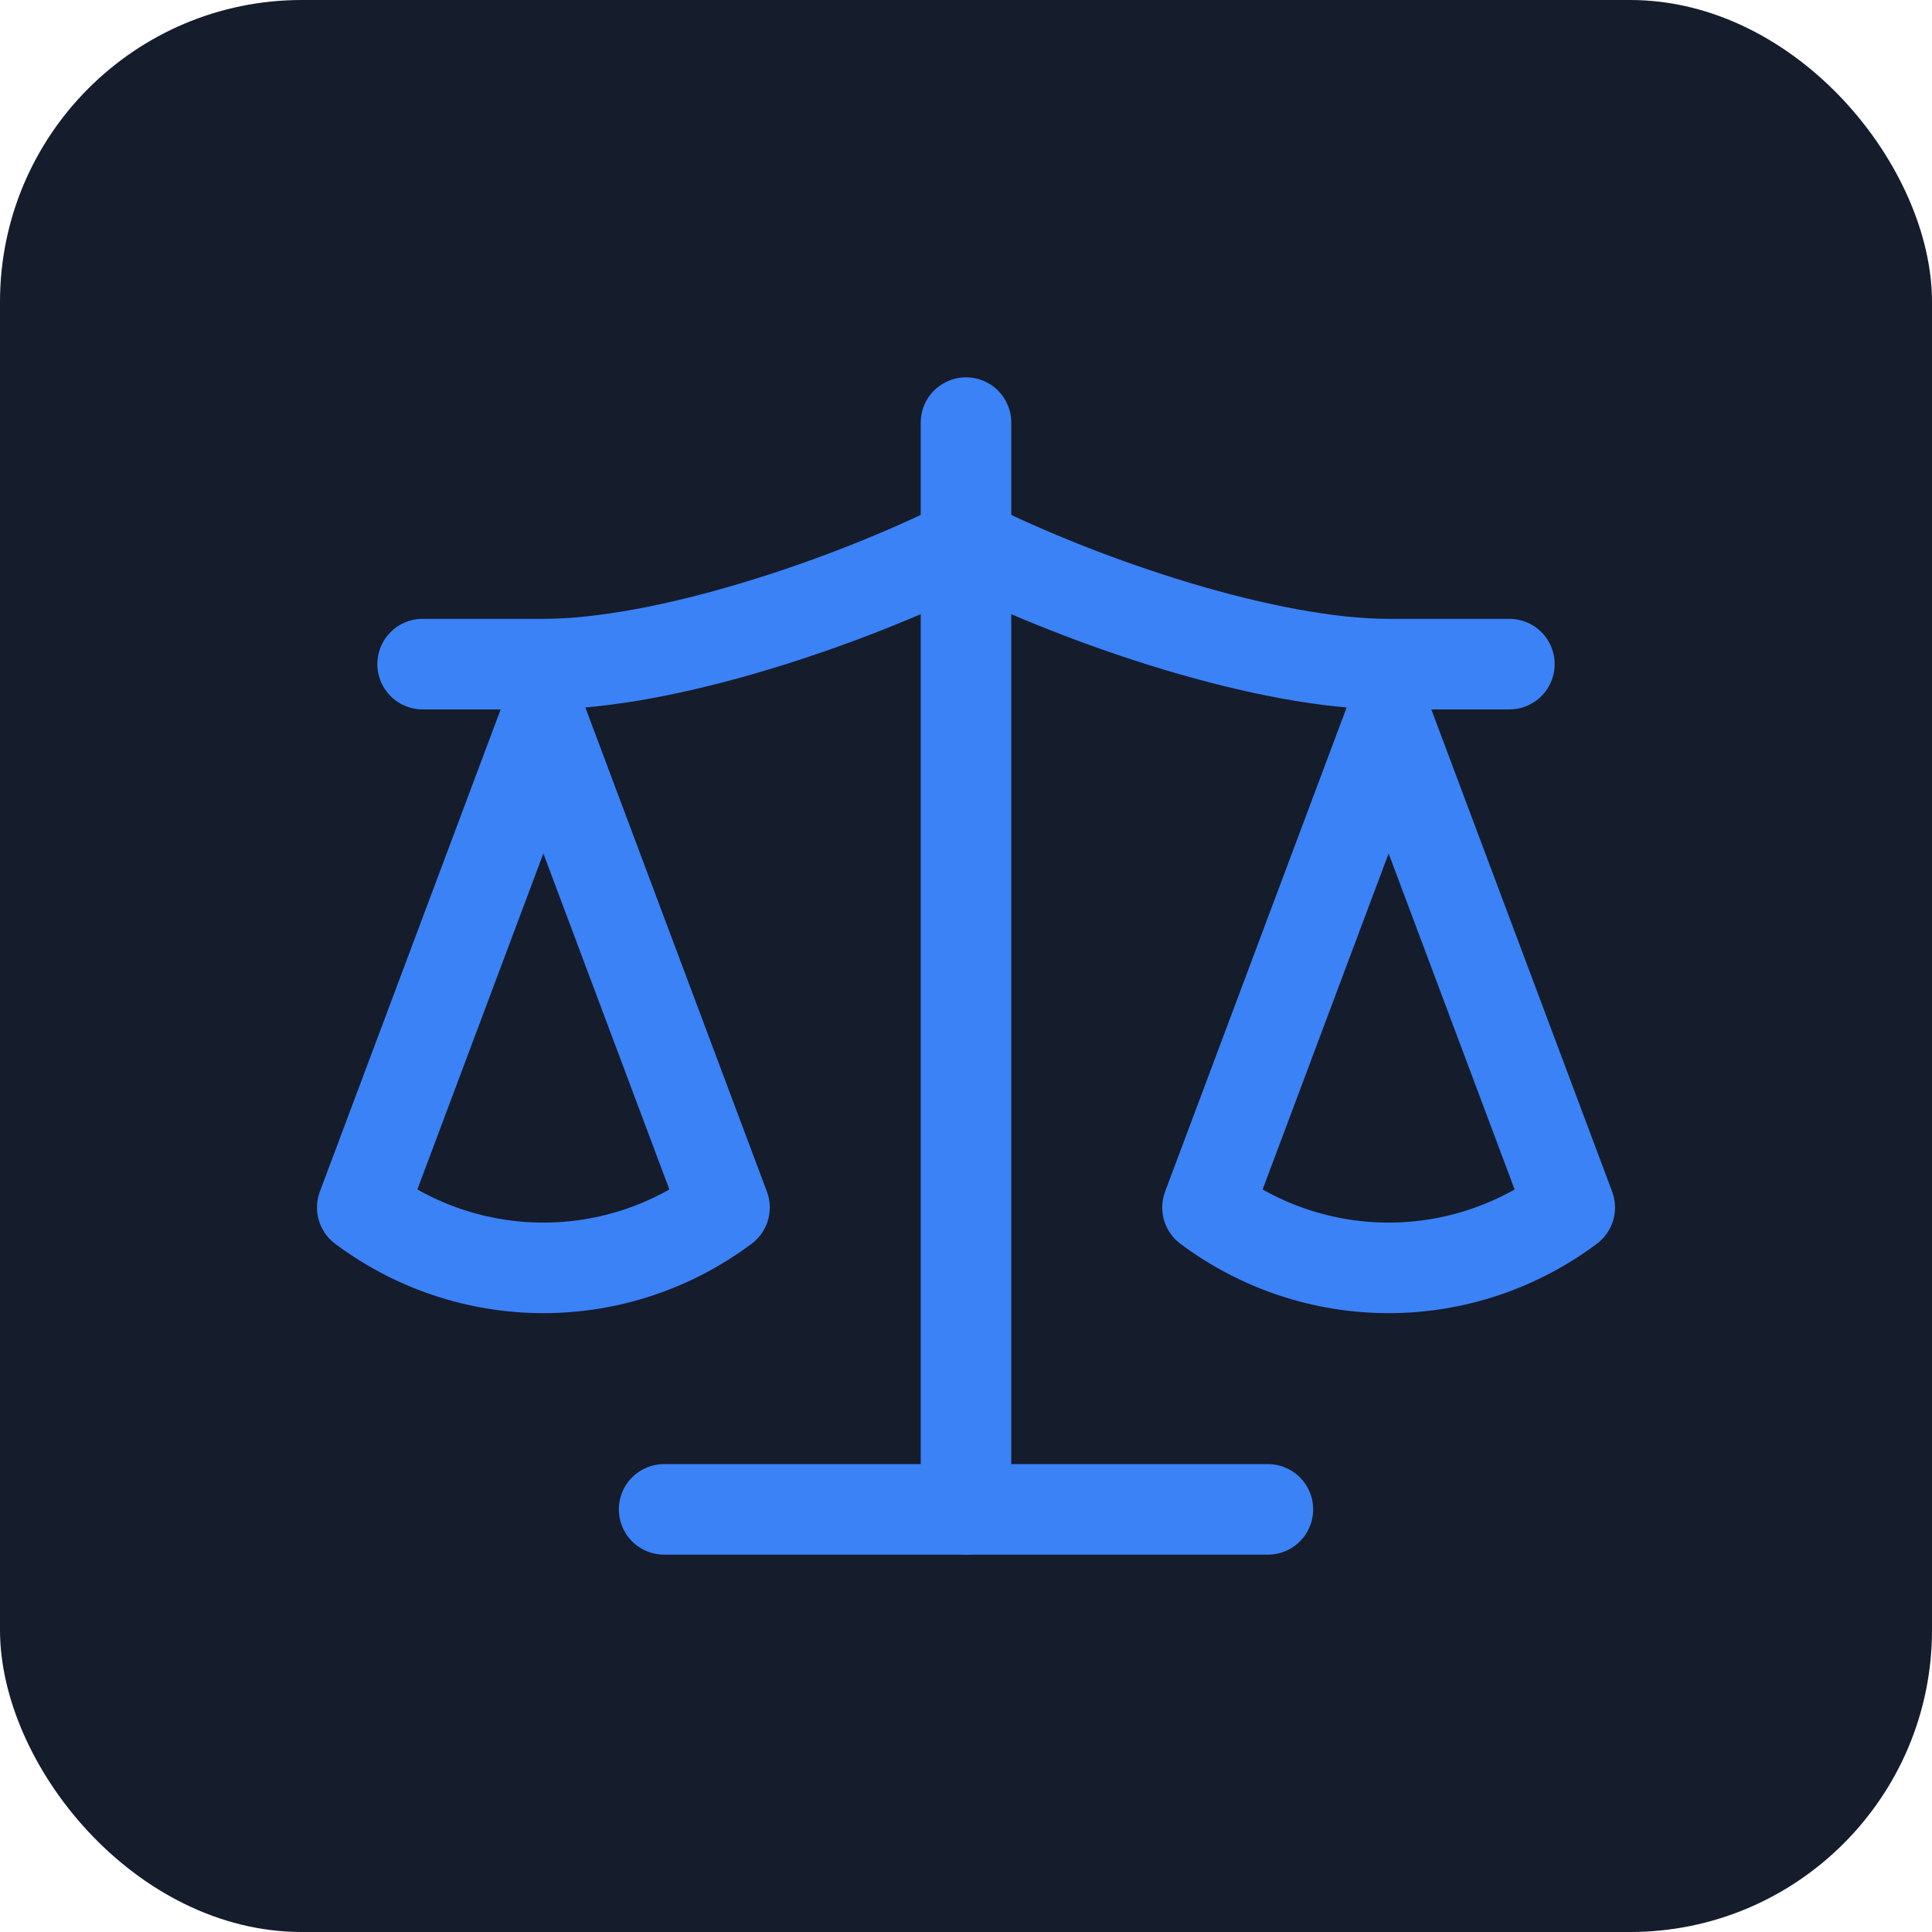
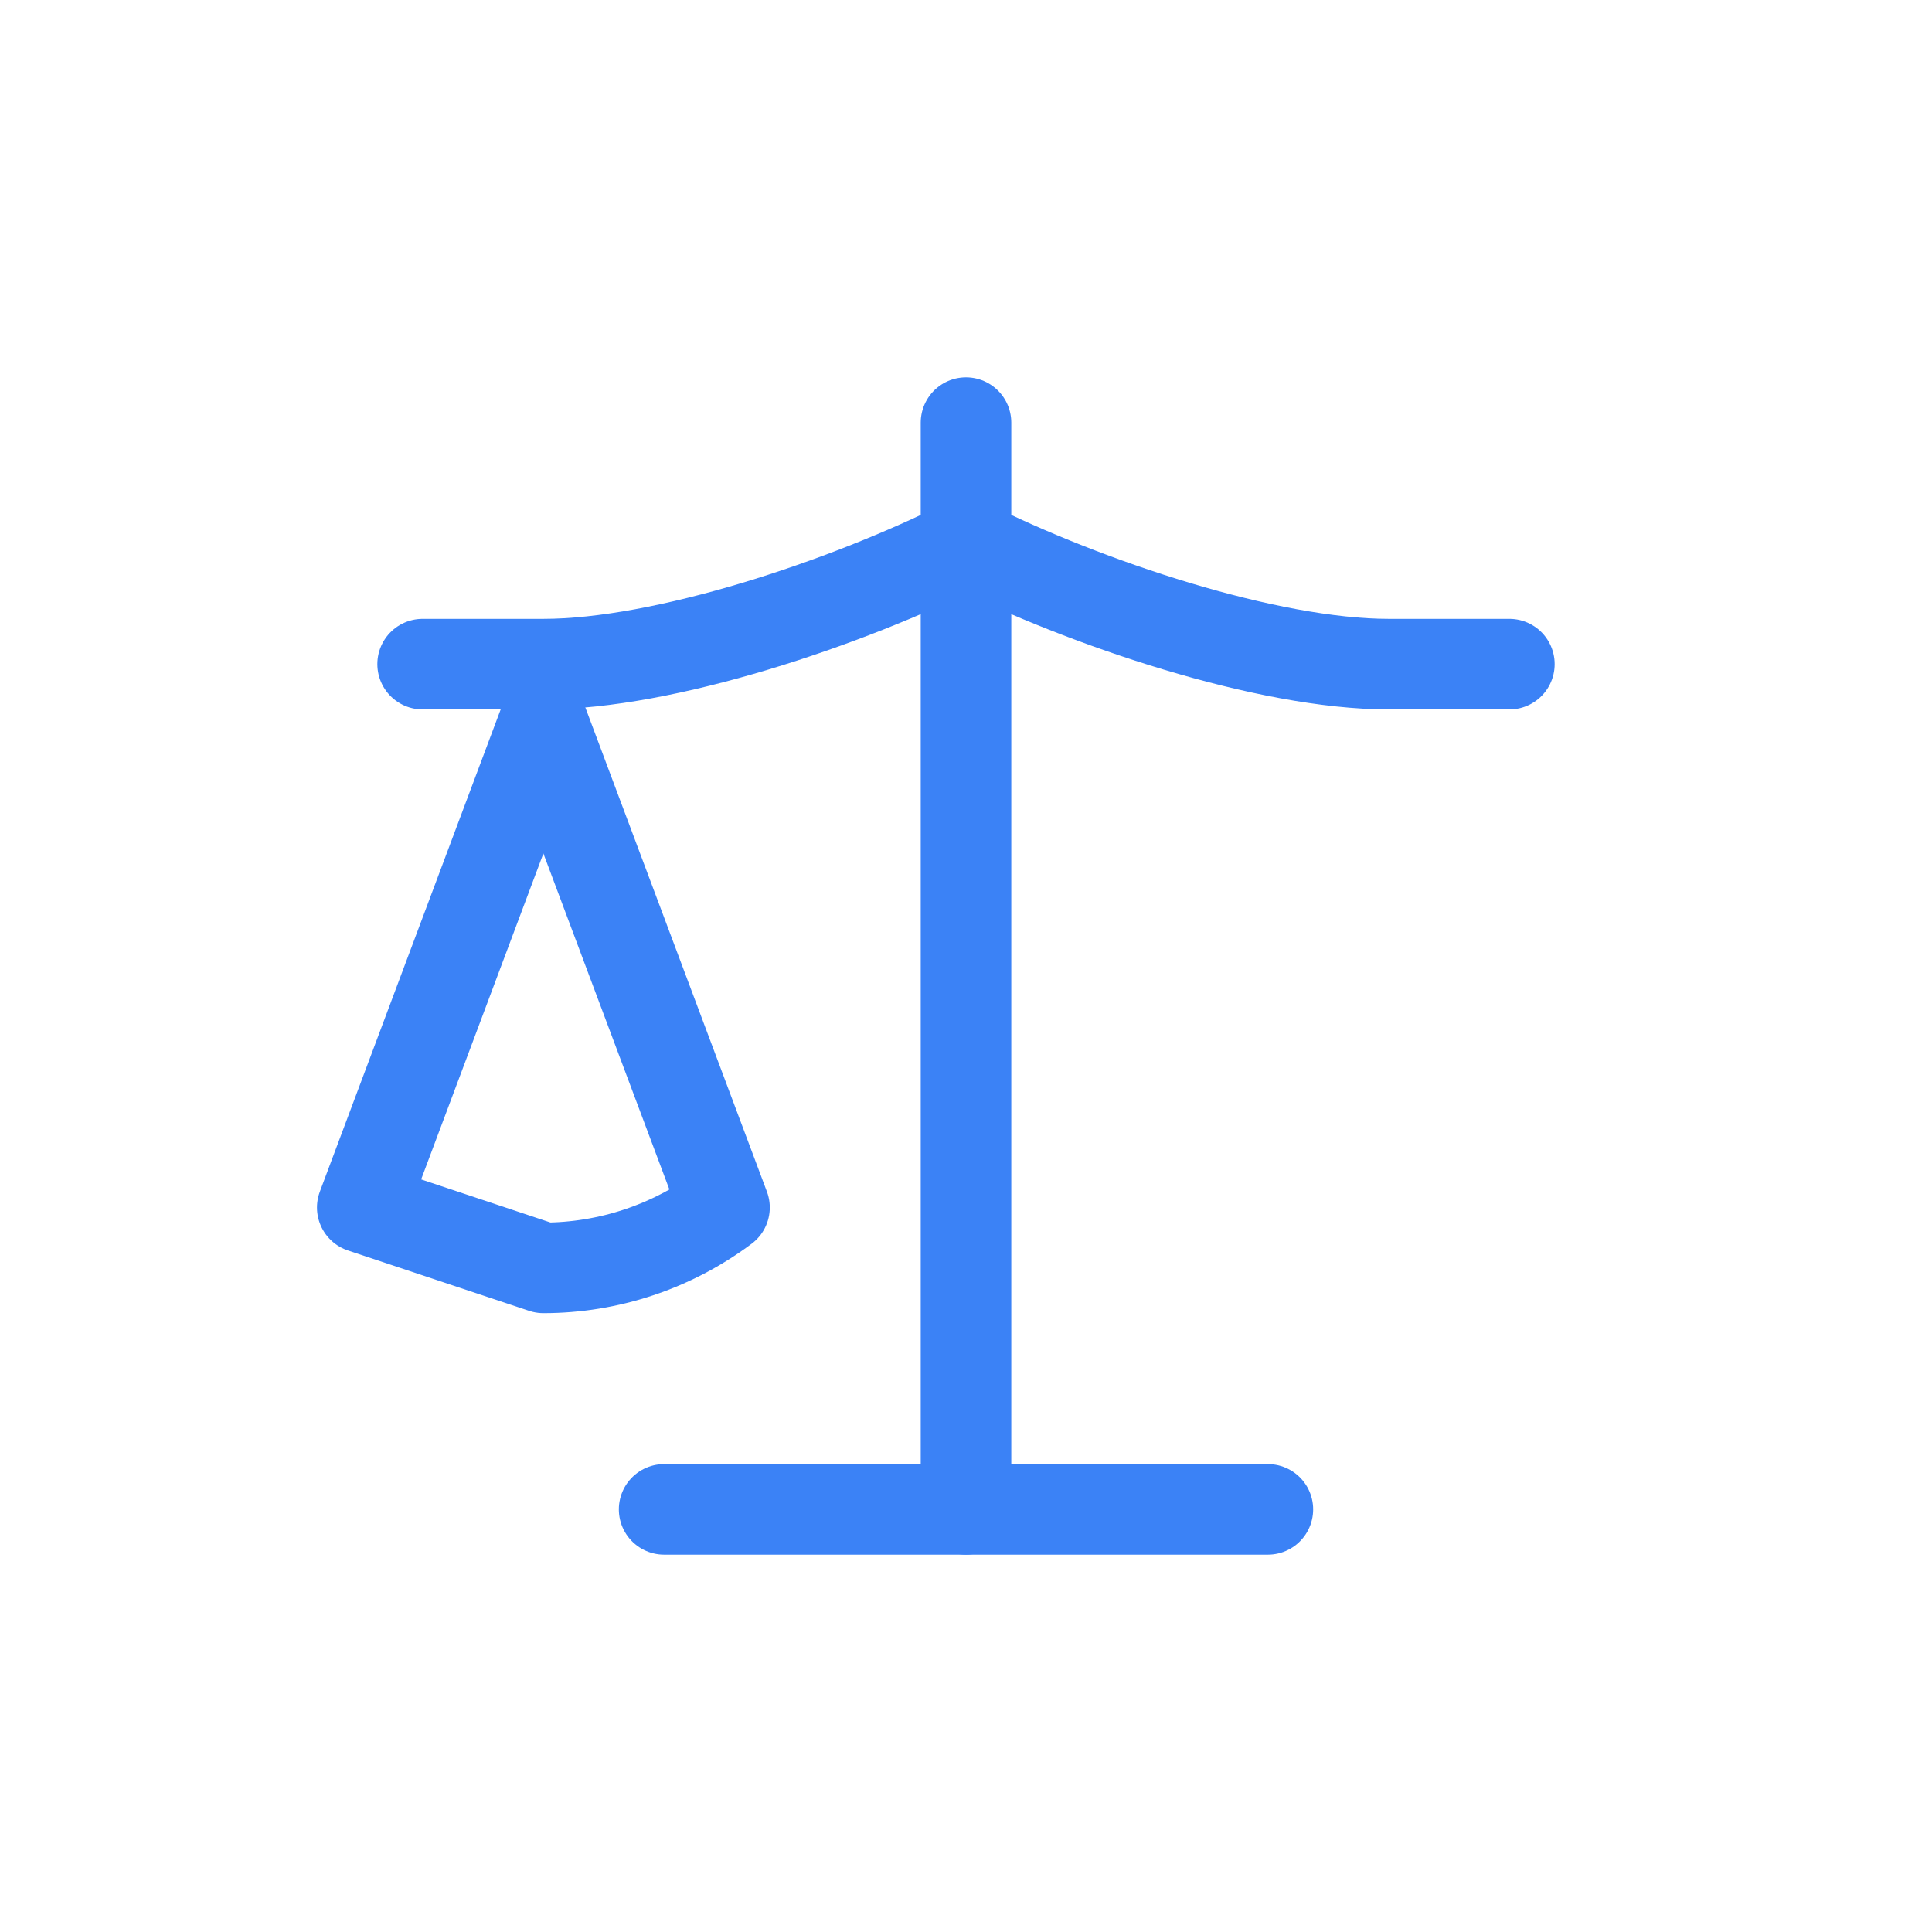
<svg xmlns="http://www.w3.org/2000/svg" viewBox="0 0 32 32">
-   <rect width="32" height="32" rx="5" fill="#151c2c" />
  <g transform="translate(4, 4)" fill="none" stroke="#3b82f6" stroke-width="1.5" stroke-linecap="round" stroke-linejoin="round">
-     <path d="m16 16 3-8 3 8c-.87.65-1.92 1-3 1s-2.13-.35-3-1Z" />
-     <path d="m2 16 3-8 3 8c-.87.65-1.92 1-3 1s-2.13-.35-3-1Z" />
+     <path d="m2 16 3-8 3 8c-.87.65-1.92 1-3 1Z" />
    <path d="M7 21h10" />
    <path d="M12 3v18" />
    <path d="M3 7h2c2 0 5-1 7-2 2 1 5 2 7 2h2" />
  </g>
</svg>